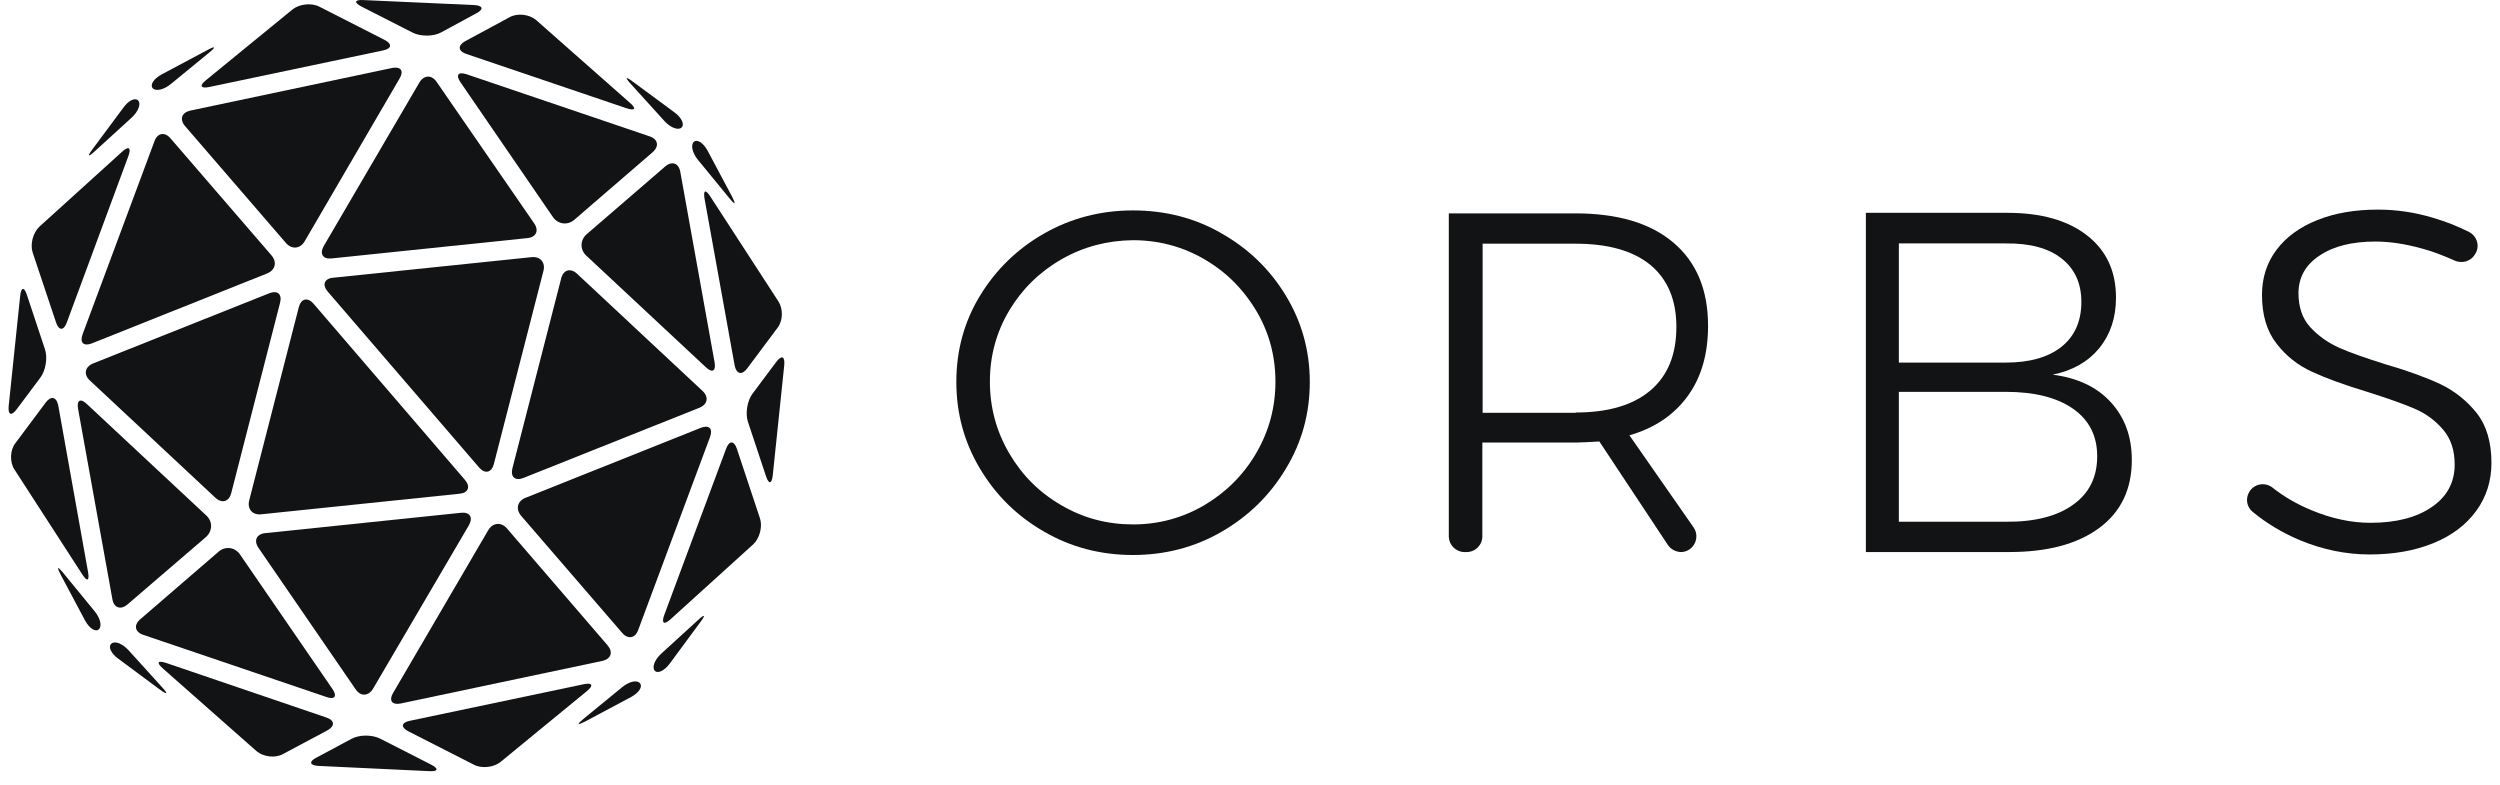
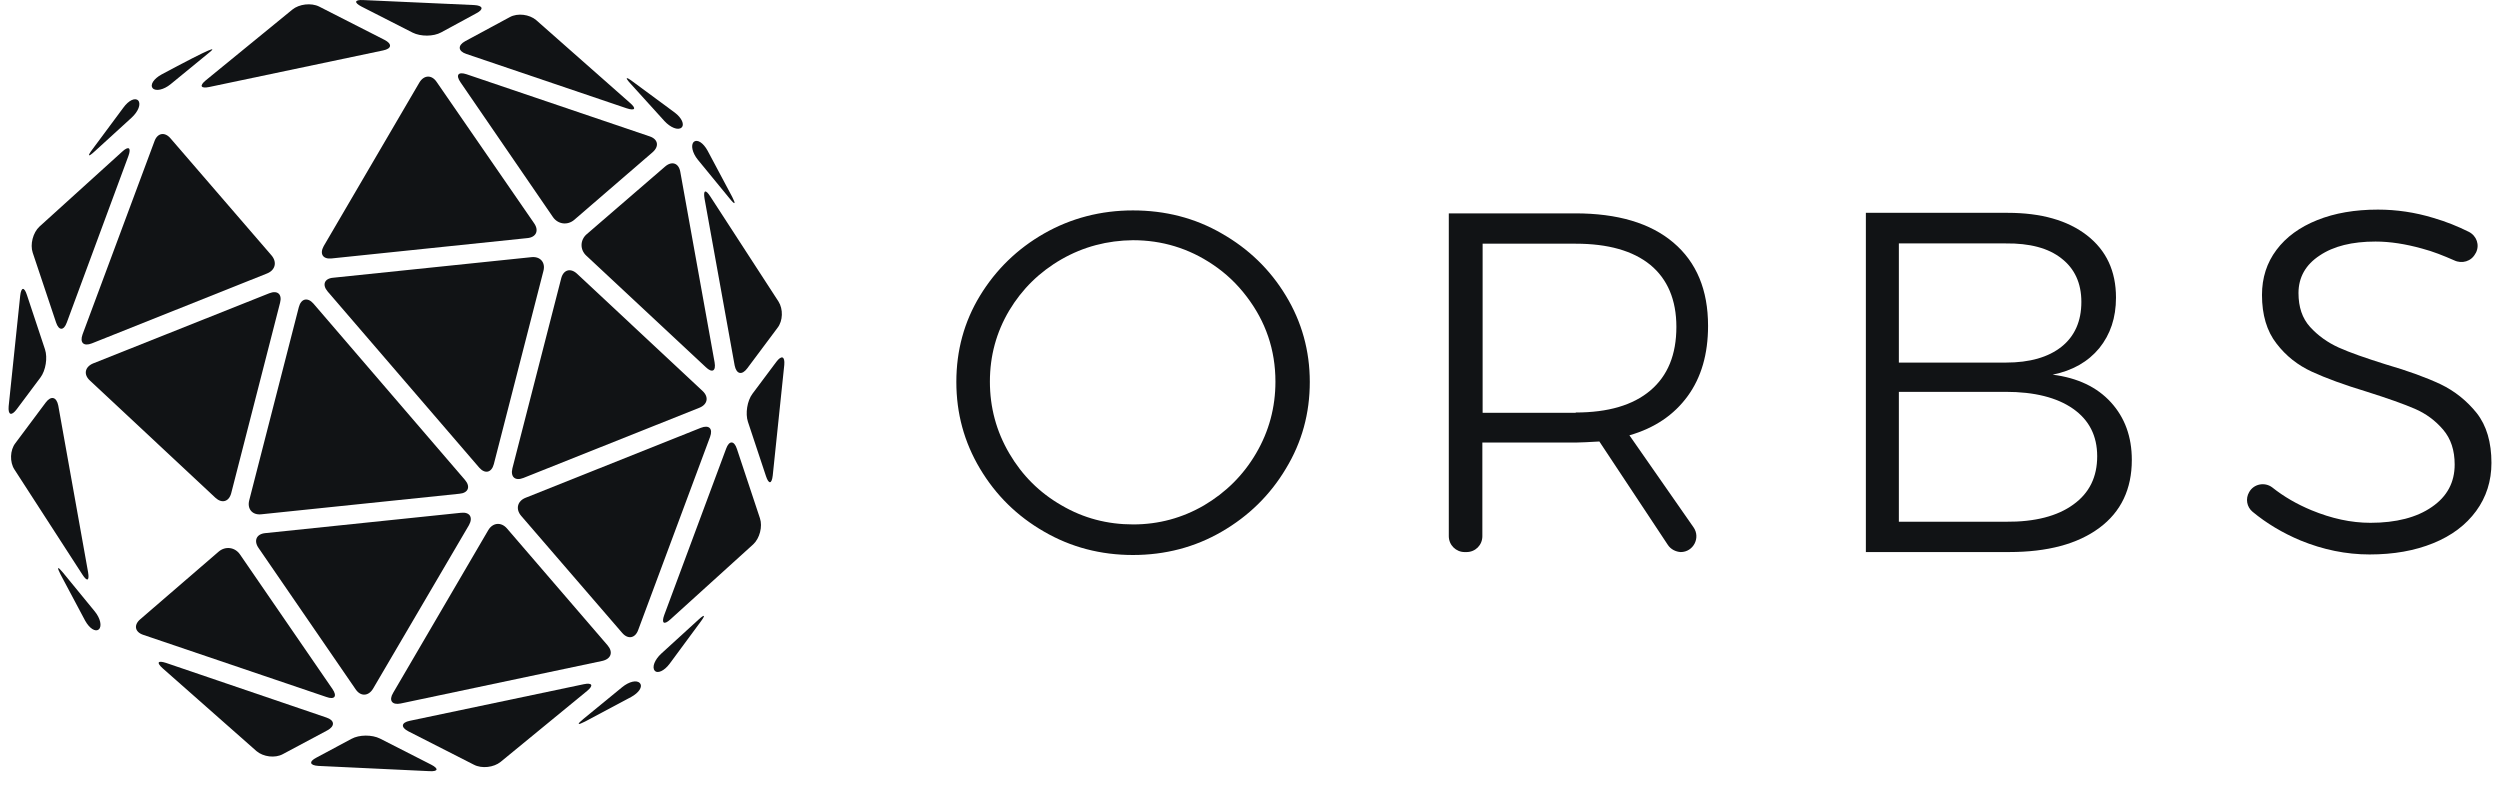
<svg xmlns="http://www.w3.org/2000/svg" width="121" height="38" viewBox="0 0 121 38" fill="none">
  <path d="M11.19 23.873C11.081 24.285 10.741 24.382 10.425 24.091L4.349 18.415C4.033 18.124 4.106 17.76 4.506 17.59L13.033 14.194C13.434 14.036 13.664 14.242 13.555 14.655L11.19 23.873Z" fill="#111315" />
-   <path d="M6.167 29.258C5.84 29.537 5.512 29.416 5.44 29.004L3.778 19.785C3.705 19.361 3.899 19.264 4.203 19.555L9.988 24.953C10.303 25.244 10.291 25.705 9.964 25.996L6.167 29.258Z" fill="#111315" />
  <path d="M13.142 12.362C13.421 12.69 13.324 13.078 12.924 13.236L4.445 16.62C4.045 16.777 3.851 16.583 3.996 16.183L7.478 6.831C7.623 6.431 7.975 6.37 8.254 6.698L13.142 12.362Z" fill="#111315" />
  <path d="M4.263 27.694C4.336 28.118 4.215 28.167 3.984 27.803L0.697 22.721C0.467 22.369 0.479 21.787 0.746 21.447L2.213 19.482C2.468 19.142 2.735 19.203 2.82 19.628L4.263 27.694Z" fill="#111315" />
  <path d="M3.232 15.613C3.087 16.013 2.844 16.013 2.711 15.601L1.583 12.229C1.449 11.829 1.595 11.259 1.91 10.967L5.913 7.341C6.228 7.05 6.362 7.147 6.216 7.547L3.232 15.613Z" fill="#111315" />
  <path d="M2.178 16.911C2.311 17.311 2.214 17.93 1.959 18.269L0.807 19.81C0.552 20.149 0.383 20.089 0.419 19.664L0.977 14.315C1.025 13.891 1.171 13.867 1.304 14.279L2.178 16.911Z" fill="#111315" />
  <path d="M6.69 4.866C6.835 5.036 6.69 5.4 6.374 5.691L4.579 7.329C4.264 7.62 4.215 7.571 4.47 7.232L5.974 5.206C6.229 4.854 6.544 4.709 6.69 4.866Z" fill="#111315" />
  <path d="M18.055 33.334C17.836 33.698 17.46 33.722 17.218 33.37L12.511 26.517C12.269 26.166 12.414 25.838 12.851 25.802L22.312 24.819C22.736 24.771 22.906 25.038 22.7 25.413L18.055 33.334Z" fill="#111315" />
  <path d="M16.09 33.346C16.332 33.698 16.199 33.88 15.798 33.734L6.932 30.726C6.532 30.593 6.459 30.253 6.786 29.974L10.583 26.699C10.91 26.42 11.371 26.481 11.614 26.833L16.09 33.346Z" fill="#111315" />
  <path d="M22.506 23.23C22.785 23.558 22.663 23.861 22.239 23.897L12.645 24.892C12.22 24.94 11.953 24.637 12.063 24.213L14.464 14.861C14.573 14.449 14.889 14.376 15.168 14.691L22.506 23.23Z" fill="#111315" />
  <path d="M29.408 31.235C29.687 31.563 29.578 31.89 29.153 31.988L19.389 34.05C18.977 34.134 18.807 33.904 19.025 33.54L23.634 25.656C23.853 25.292 24.253 25.256 24.532 25.571L29.408 31.235Z" fill="#111315" />
  <path d="M13.689 36.5C13.313 36.706 12.743 36.633 12.415 36.354L7.879 32.351C7.564 32.072 7.624 31.951 8.037 32.085L15.799 34.729C16.2 34.862 16.224 35.141 15.848 35.347L13.689 36.5Z" fill="#111315" />
  <path d="M24.229 36.876C23.901 37.142 23.319 37.215 22.931 37.009L19.765 35.396C19.389 35.202 19.413 34.971 19.838 34.886L28.255 33.116C28.668 33.031 28.741 33.176 28.413 33.443L24.229 36.876Z" fill="#111315" />
  <path d="M15.411 37.07C14.986 37.045 14.938 36.864 15.314 36.669L17.012 35.76C17.388 35.553 18.006 35.553 18.395 35.748L20.869 37.009C21.245 37.203 21.209 37.349 20.784 37.324L15.411 37.07Z" fill="#111315" />
  <path d="M30.972 33.067C31.118 33.237 30.924 33.528 30.548 33.734L28.316 34.923C27.94 35.117 27.904 35.068 28.231 34.801L30.111 33.261C30.451 32.982 30.827 32.897 30.972 33.067Z" fill="#111315" />
  <path d="M25.332 23.133C24.932 23.291 24.701 23.085 24.799 22.672L27.164 13.466C27.273 13.054 27.613 12.957 27.928 13.248L34.005 18.924C34.32 19.215 34.247 19.579 33.847 19.737L25.332 23.133Z" fill="#111315" />
  <path d="M34.587 17.541C34.66 17.966 34.465 18.063 34.162 17.772L28.377 12.374C28.061 12.083 28.073 11.61 28.401 11.331L32.197 8.056C32.525 7.777 32.852 7.899 32.925 8.311L34.587 17.541Z" fill="#111315" />
  <path d="M30.887 30.496C30.741 30.896 30.39 30.957 30.111 30.629L25.223 24.965C24.944 24.637 25.041 24.249 25.441 24.091L33.919 20.707C34.32 20.55 34.514 20.744 34.368 21.144L30.887 30.496Z" fill="#111315" />
  <path d="M37.679 14.594C37.91 14.958 37.898 15.528 37.631 15.868L36.163 17.833C35.908 18.172 35.642 18.112 35.557 17.687L34.101 9.621C34.028 9.197 34.15 9.148 34.38 9.512L37.679 14.594Z" fill="#111315" />
  <path d="M36.782 25.086C36.915 25.486 36.77 26.056 36.455 26.347L32.452 29.974C32.136 30.265 32.003 30.168 32.149 29.768L35.145 21.714C35.29 21.314 35.533 21.314 35.666 21.726L36.782 25.086Z" fill="#111315" />
  <path d="M37.401 23.012C37.353 23.436 37.207 23.448 37.074 23.048L36.2 20.416C36.067 20.016 36.164 19.397 36.419 19.058L37.571 17.517C37.826 17.178 37.996 17.238 37.959 17.663L37.401 23.012Z" fill="#111315" />
  <path d="M32.404 32.133C32.149 32.473 31.822 32.618 31.689 32.461C31.543 32.291 31.689 31.927 32.004 31.636L33.799 29.998C34.114 29.707 34.163 29.756 33.908 30.095L32.404 32.133Z" fill="#111315" />
  <path d="M25.854 10.81C26.097 11.162 25.951 11.489 25.515 11.525L16.054 12.508C15.629 12.556 15.459 12.29 15.666 11.914L20.299 3.993C20.517 3.629 20.893 3.605 21.136 3.969L25.854 10.81Z" fill="#111315" />
  <path d="M27.794 10.64C27.466 10.919 27.006 10.858 26.763 10.507L22.287 3.981C22.045 3.629 22.178 3.46 22.578 3.593L31.445 6.601C31.845 6.734 31.918 7.074 31.59 7.365L27.794 10.64Z" fill="#111315" />
  <path d="M23.901 22.466C23.792 22.878 23.476 22.951 23.197 22.636L15.859 14.109C15.58 13.781 15.701 13.478 16.126 13.442L25.72 12.447C26.145 12.399 26.412 12.702 26.302 13.114L23.901 22.466Z" fill="#111315" />
-   <path d="M14.743 11.683C14.525 12.047 14.125 12.083 13.846 11.768L8.958 6.104C8.679 5.776 8.788 5.449 9.212 5.352L18.976 3.29C19.401 3.205 19.559 3.435 19.34 3.799L14.743 11.683Z" fill="#111315" />
  <path d="M22.567 2.61C22.167 2.477 22.142 2.198 22.518 1.992L24.677 0.827C25.053 0.621 25.623 0.694 25.951 0.973L30.487 4.976C30.815 5.255 30.742 5.376 30.33 5.242L22.567 2.61Z" fill="#111315" />
  <path d="M10.123 4.212C9.71 4.296 9.638 4.151 9.965 3.884L14.15 0.464C14.477 0.197 15.059 0.124 15.447 0.318L18.613 1.931C18.989 2.125 18.965 2.356 18.541 2.441L10.123 4.212Z" fill="#111315" />
  <path d="M21.354 1.567C20.978 1.774 20.359 1.774 19.971 1.579L17.497 0.318C17.121 0.124 17.157 -0.022 17.582 0.003L22.955 0.245C23.38 0.269 23.428 0.451 23.052 0.645L21.354 1.567Z" fill="#111315" />
-   <path d="M8.254 4.078C7.927 4.345 7.539 4.43 7.393 4.272C7.248 4.102 7.442 3.811 7.818 3.605L10.05 2.416C10.425 2.21 10.462 2.271 10.134 2.538L8.254 4.078Z" fill="#111315" />
-   <path d="M5.392 31.151C5.562 31.005 5.926 31.151 6.217 31.466L7.854 33.273C8.146 33.589 8.097 33.637 7.745 33.382L5.72 31.878C5.368 31.624 5.222 31.296 5.392 31.151Z" fill="#111315" />
+   <path d="M8.254 4.078C7.927 4.345 7.539 4.43 7.393 4.272C7.248 4.102 7.442 3.811 7.818 3.605C10.425 2.21 10.462 2.271 10.134 2.538L8.254 4.078Z" fill="#111315" />
  <path d="M33.58 6.868C33.75 6.722 34.041 6.916 34.247 7.292L35.436 9.524C35.63 9.9 35.581 9.937 35.315 9.609L33.774 7.729C33.507 7.401 33.422 7.013 33.58 6.868Z" fill="#111315" />
  <path d="M32.658 5.449C32.998 5.703 33.143 6.031 32.985 6.176C32.816 6.322 32.452 6.176 32.161 5.861L30.523 4.054C30.232 3.738 30.281 3.69 30.62 3.945L32.658 5.449Z" fill="#111315" />
  <path d="M4.591 29.598C4.858 29.925 4.943 30.314 4.785 30.459C4.616 30.605 4.324 30.411 4.118 30.035L2.93 27.803C2.736 27.427 2.784 27.39 3.051 27.718L4.591 29.598Z" fill="#111315" />
  <path d="M59.133 11.301C60.432 12.042 61.471 13.042 62.238 14.315C63.004 15.575 63.394 16.978 63.394 18.484C63.394 20.004 63.017 21.394 62.238 22.68C61.471 23.966 60.432 24.979 59.133 25.732C57.834 26.486 56.393 26.862 54.834 26.862C53.275 26.862 51.834 26.486 50.535 25.732C49.223 24.979 48.197 23.966 47.43 22.68C46.664 21.394 46.287 20.004 46.287 18.484C46.287 16.965 46.664 15.575 47.43 14.315C48.197 13.055 49.236 12.042 50.535 11.301C51.834 10.561 53.275 10.184 54.834 10.184C56.393 10.184 57.834 10.548 59.133 11.301ZM51.379 12.548C50.314 13.159 49.469 13.99 48.846 15.029C48.222 16.081 47.911 17.224 47.911 18.471C47.911 19.718 48.222 20.874 48.846 21.939C49.469 23.005 50.314 23.849 51.379 24.459C52.444 25.083 53.6 25.382 54.847 25.382C56.081 25.382 57.224 25.07 58.276 24.459C59.328 23.836 60.173 23.005 60.796 21.939C61.42 20.874 61.731 19.718 61.731 18.471C61.731 16.939 61.264 15.562 60.328 14.341C59.874 13.743 59.328 13.224 58.705 12.808C57.536 12.016 56.237 11.626 54.834 11.626C53.6 11.639 52.444 11.938 51.379 12.548Z" fill="#111315" />
  <path d="M80.721 26.369L77.409 21.368C76.903 21.394 76.526 21.42 76.253 21.42H71.746V25.953C71.746 26.382 71.408 26.72 70.979 26.72H70.888C70.473 26.72 70.122 26.382 70.122 25.953V10.327H76.24C78.292 10.327 79.877 10.795 80.994 11.743C82.111 12.691 82.67 14.029 82.67 15.77C82.67 17.133 82.345 18.264 81.683 19.173C81.02 20.082 80.085 20.718 78.864 21.069L81.968 25.524C82.319 26.031 81.955 26.72 81.345 26.72C81.111 26.706 80.864 26.59 80.721 26.369ZM76.266 19.965C77.825 19.965 79.033 19.614 79.877 18.9C80.721 18.186 81.137 17.159 81.137 15.822C81.137 14.51 80.708 13.509 79.877 12.821C79.033 12.133 77.825 11.795 76.266 11.795H71.759V19.978H76.266V19.965Z" fill="#111315" />
  <path d="M101.011 11.392C101.946 12.12 102.414 13.12 102.414 14.406C102.414 15.38 102.141 16.185 101.608 16.848C101.063 17.51 100.309 17.939 99.348 18.134C100.556 18.289 101.491 18.731 102.167 19.471C102.842 20.212 103.18 21.134 103.18 22.264C103.18 23.667 102.66 24.771 101.608 25.55C100.556 26.33 99.101 26.719 97.244 26.719H90.308V10.301H97.179C98.79 10.301 100.076 10.665 101.011 11.392ZM99.777 16.783C100.413 16.276 100.738 15.549 100.738 14.614C100.738 13.704 100.413 13.003 99.777 12.509C99.14 12.003 98.231 11.769 97.075 11.782H91.905V17.549H97.088C98.244 17.549 99.14 17.289 99.777 16.783ZM100.348 24.42C101.128 23.862 101.504 23.082 101.504 22.082C101.504 21.095 101.115 20.329 100.335 19.783C99.556 19.238 98.465 18.965 97.075 18.965H91.905V25.252H97.088C98.491 25.265 99.582 24.979 100.348 24.42Z" fill="#111315" />
  <path d="M117.222 12.029C116.429 11.808 115.676 11.691 114.975 11.691C113.845 11.691 112.948 11.912 112.273 12.366C111.597 12.808 111.247 13.418 111.247 14.185C111.247 14.86 111.429 15.406 111.805 15.821C112.182 16.237 112.65 16.575 113.195 16.822C113.741 17.068 114.494 17.328 115.442 17.627C116.559 17.952 117.443 18.276 118.131 18.601C118.806 18.926 119.391 19.393 119.872 19.991C120.352 20.602 120.586 21.407 120.586 22.407C120.586 23.277 120.339 24.057 119.846 24.732C119.352 25.407 118.664 25.927 117.767 26.291C116.871 26.654 115.858 26.836 114.689 26.836C113.546 26.836 112.429 26.602 111.351 26.161C110.48 25.797 109.701 25.33 109.026 24.771C108.74 24.537 108.675 24.135 108.857 23.823C109.078 23.42 109.61 23.316 109.974 23.589C110.545 24.044 111.182 24.407 111.87 24.693C112.844 25.096 113.793 25.304 114.728 25.304C115.975 25.304 116.975 25.044 117.702 24.537C118.443 24.031 118.806 23.342 118.806 22.485C118.806 21.797 118.625 21.238 118.248 20.796C117.871 20.355 117.417 20.017 116.871 19.783C116.326 19.549 115.559 19.277 114.572 18.965C113.455 18.627 112.572 18.302 111.896 17.991C111.221 17.679 110.649 17.237 110.182 16.627C109.714 16.029 109.48 15.237 109.48 14.276C109.48 13.444 109.714 12.717 110.182 12.094C110.649 11.47 111.312 10.989 112.156 10.652C113 10.314 113.974 10.145 115.092 10.145C115.988 10.145 116.884 10.275 117.78 10.548C118.404 10.73 118.975 10.963 119.495 11.223C119.872 11.418 120.027 11.86 119.833 12.236L119.807 12.275C119.612 12.652 119.157 12.782 118.781 12.6C118.274 12.379 117.767 12.171 117.222 12.029Z" fill="#111315" />
</svg>